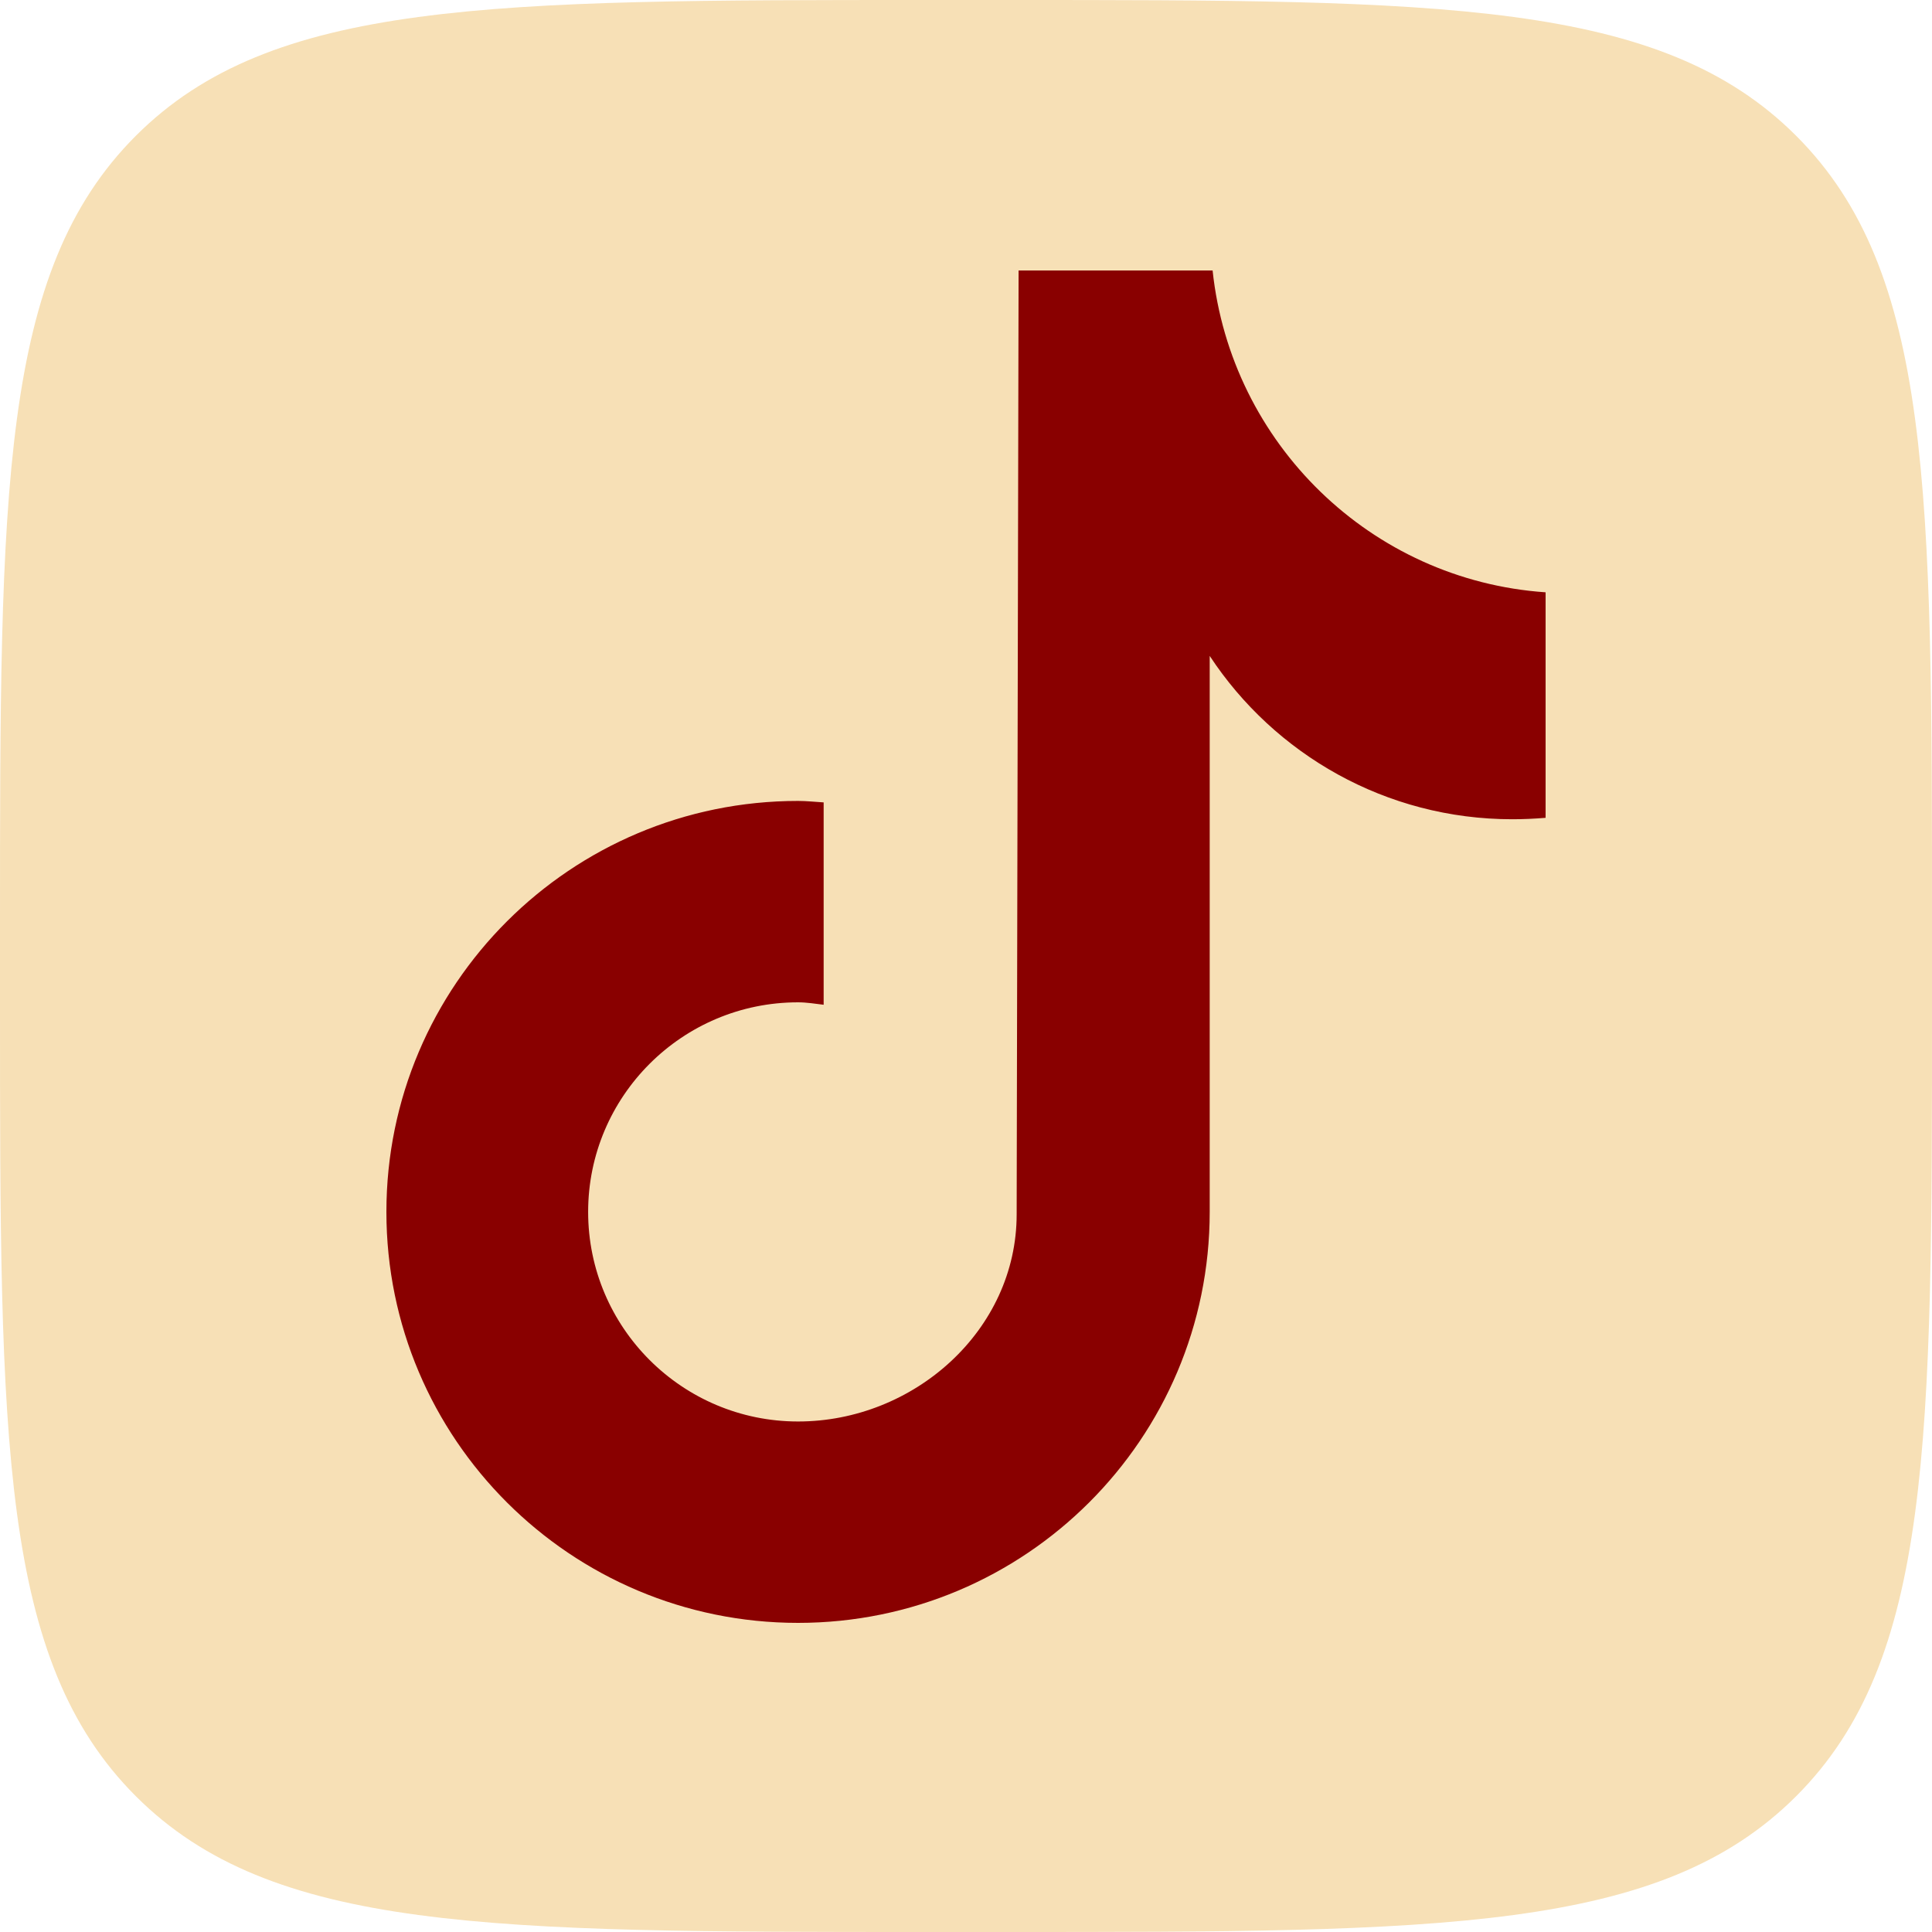
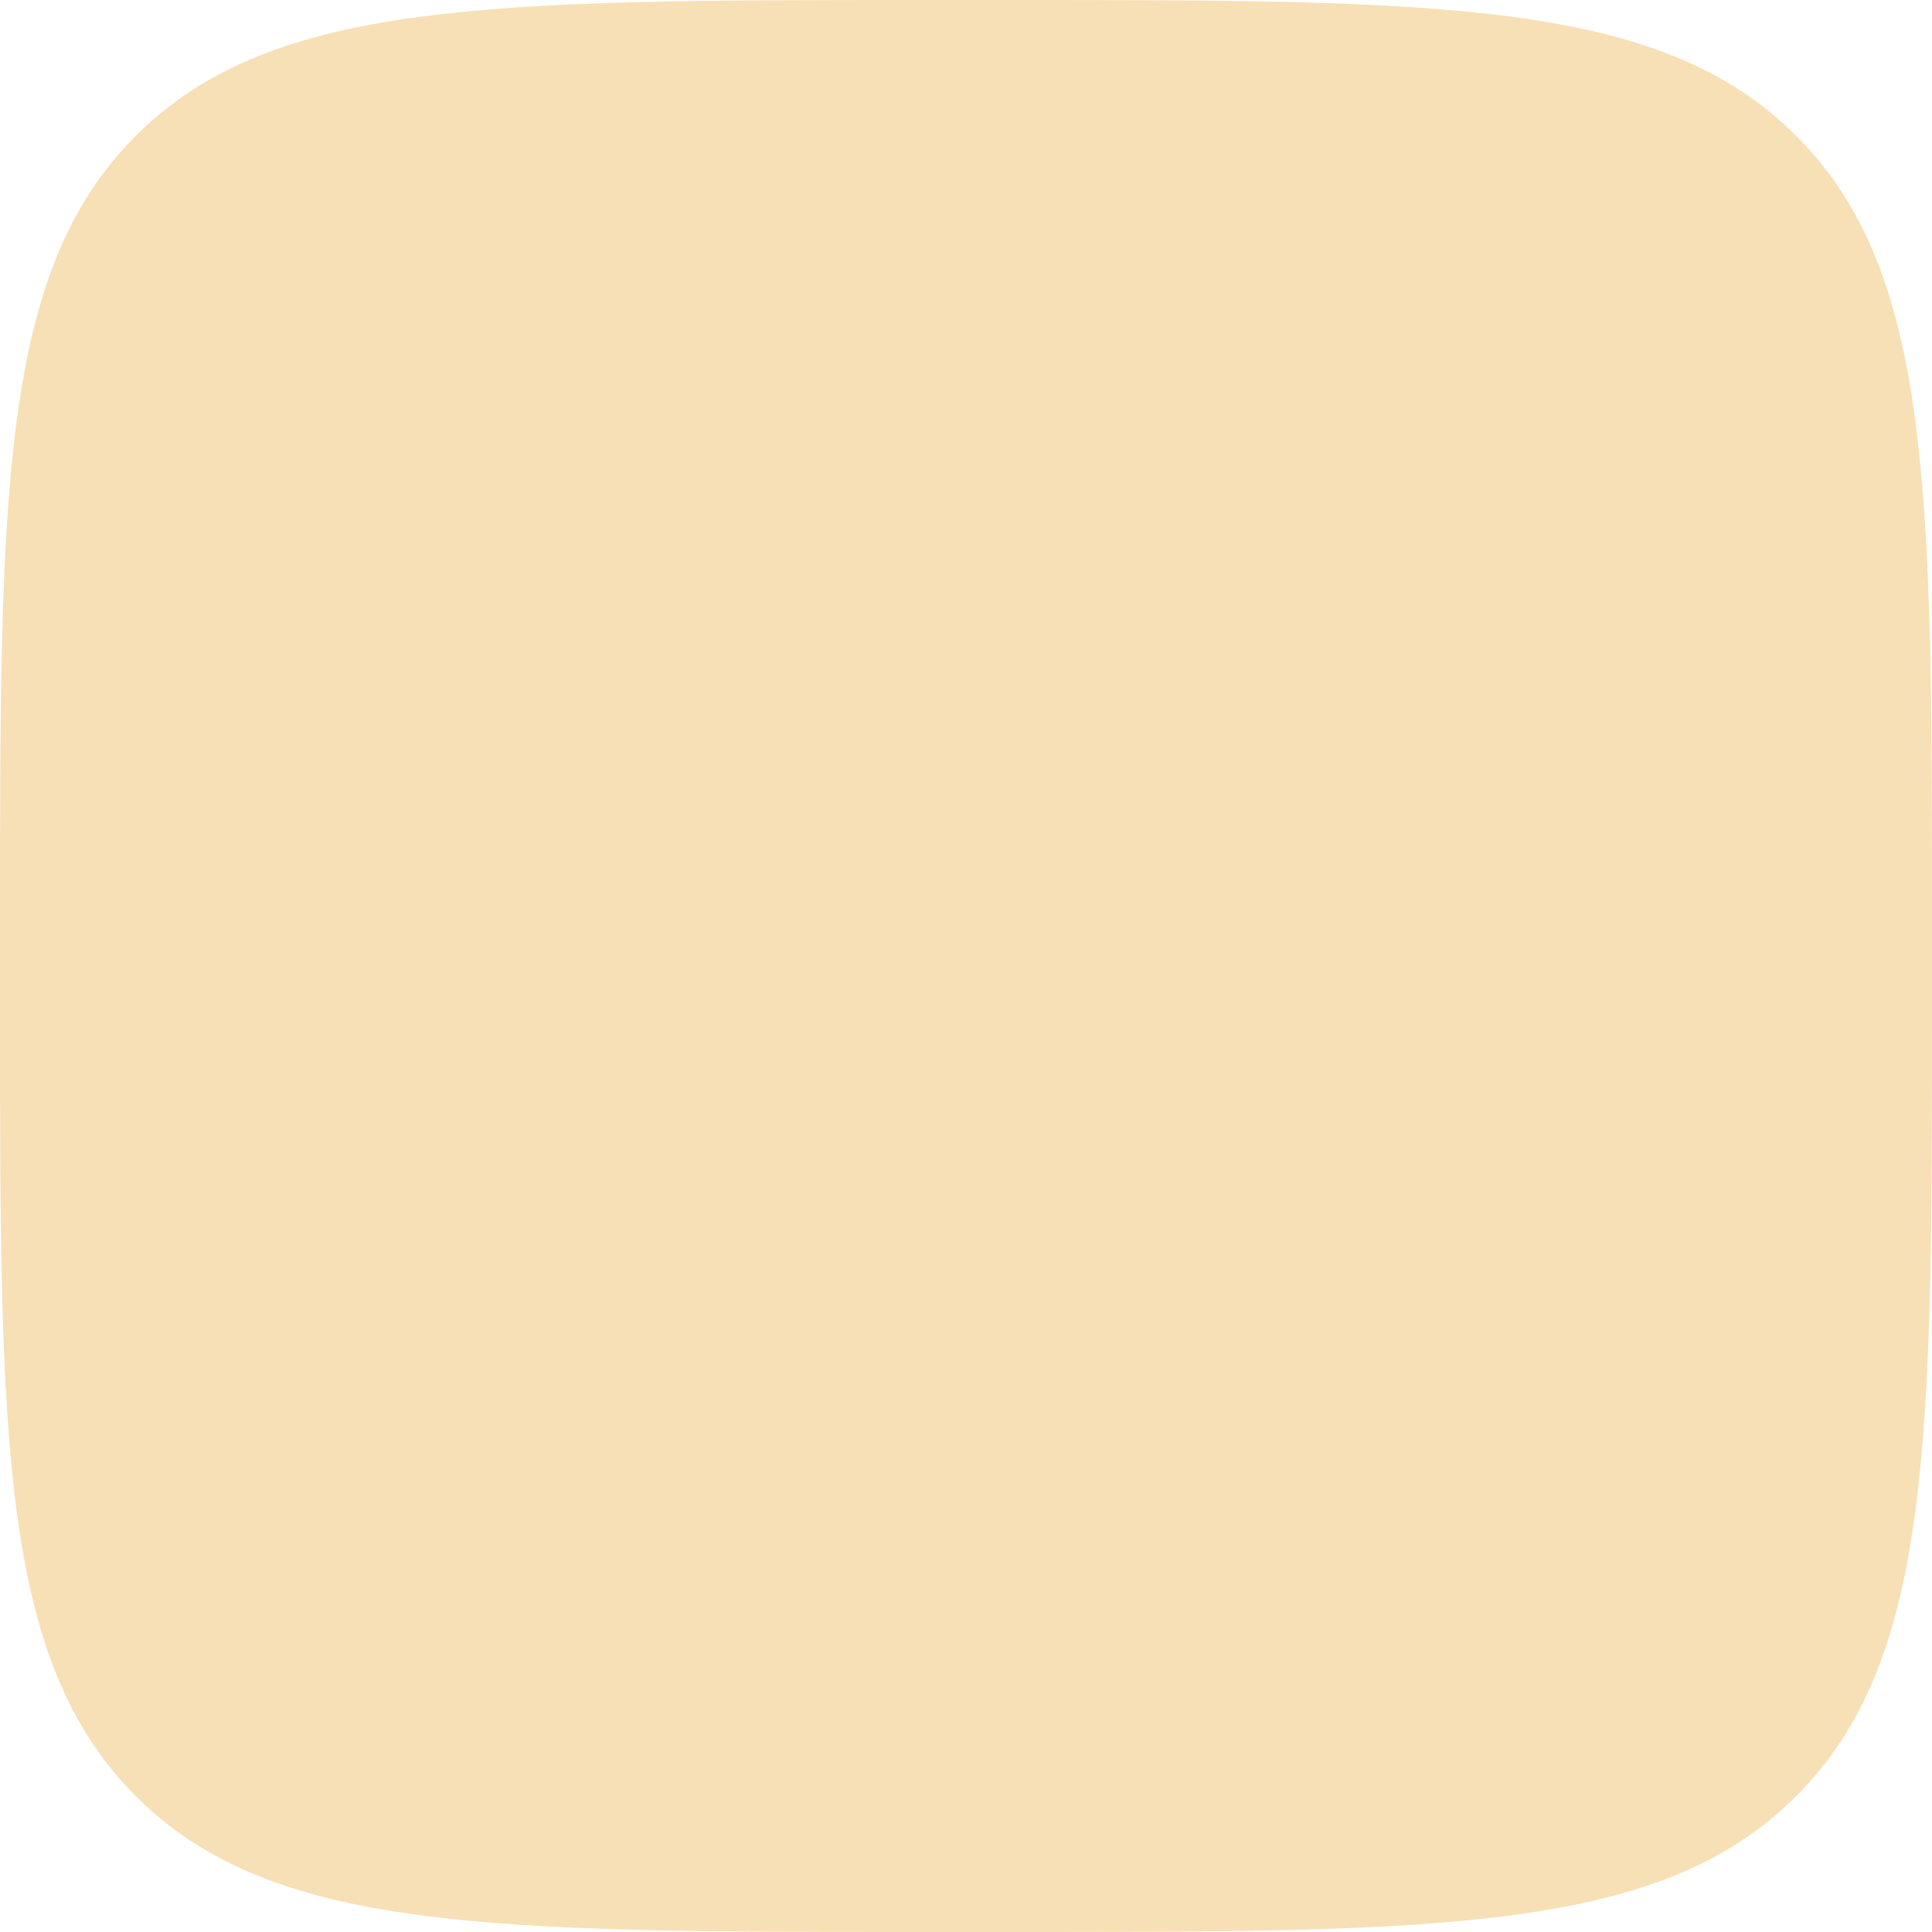
<svg xmlns="http://www.w3.org/2000/svg" width="50" height="50" viewBox="0 0 50 50" fill="none">
  <path d="M0 24C0 12.686 0 7.029 3.515 3.515C7.029 0 12.686 0 24 0L26 0C37.314 0 42.971 0 46.485 3.515C50 7.029 50 12.686 50 24V26C50 37.314 50 42.971 46.485 46.485C42.971 50 37.314 50 26 50H24C12.686 50 7.029 50 3.515 46.485C0 42.971 0 37.314 0 26L0 24Z" fill="#F7E0B6" />
-   <path d="M40 21.165C39.713 21.189 39.425 21.202 39.138 21.202C35.866 21.202 32.981 19.519 31.307 16.975V31.364C31.307 37.237 26.536 42 20.654 42C14.771 42 10 37.237 10 31.364C10 25.491 14.771 20.728 20.654 20.728C20.878 20.728 21.091 20.753 21.316 20.766V26.003C21.103 25.978 20.878 25.94 20.654 25.94C17.656 25.94 15.221 28.372 15.221 31.364C15.221 34.357 17.656 36.788 20.654 36.788C23.651 36.788 26.311 34.431 26.311 31.426C26.311 31.314 26.361 7 26.361 7H31.382C31.857 11.476 35.479 15.018 40 15.329V21.152V21.165Z" fill="#890000" />
</svg>